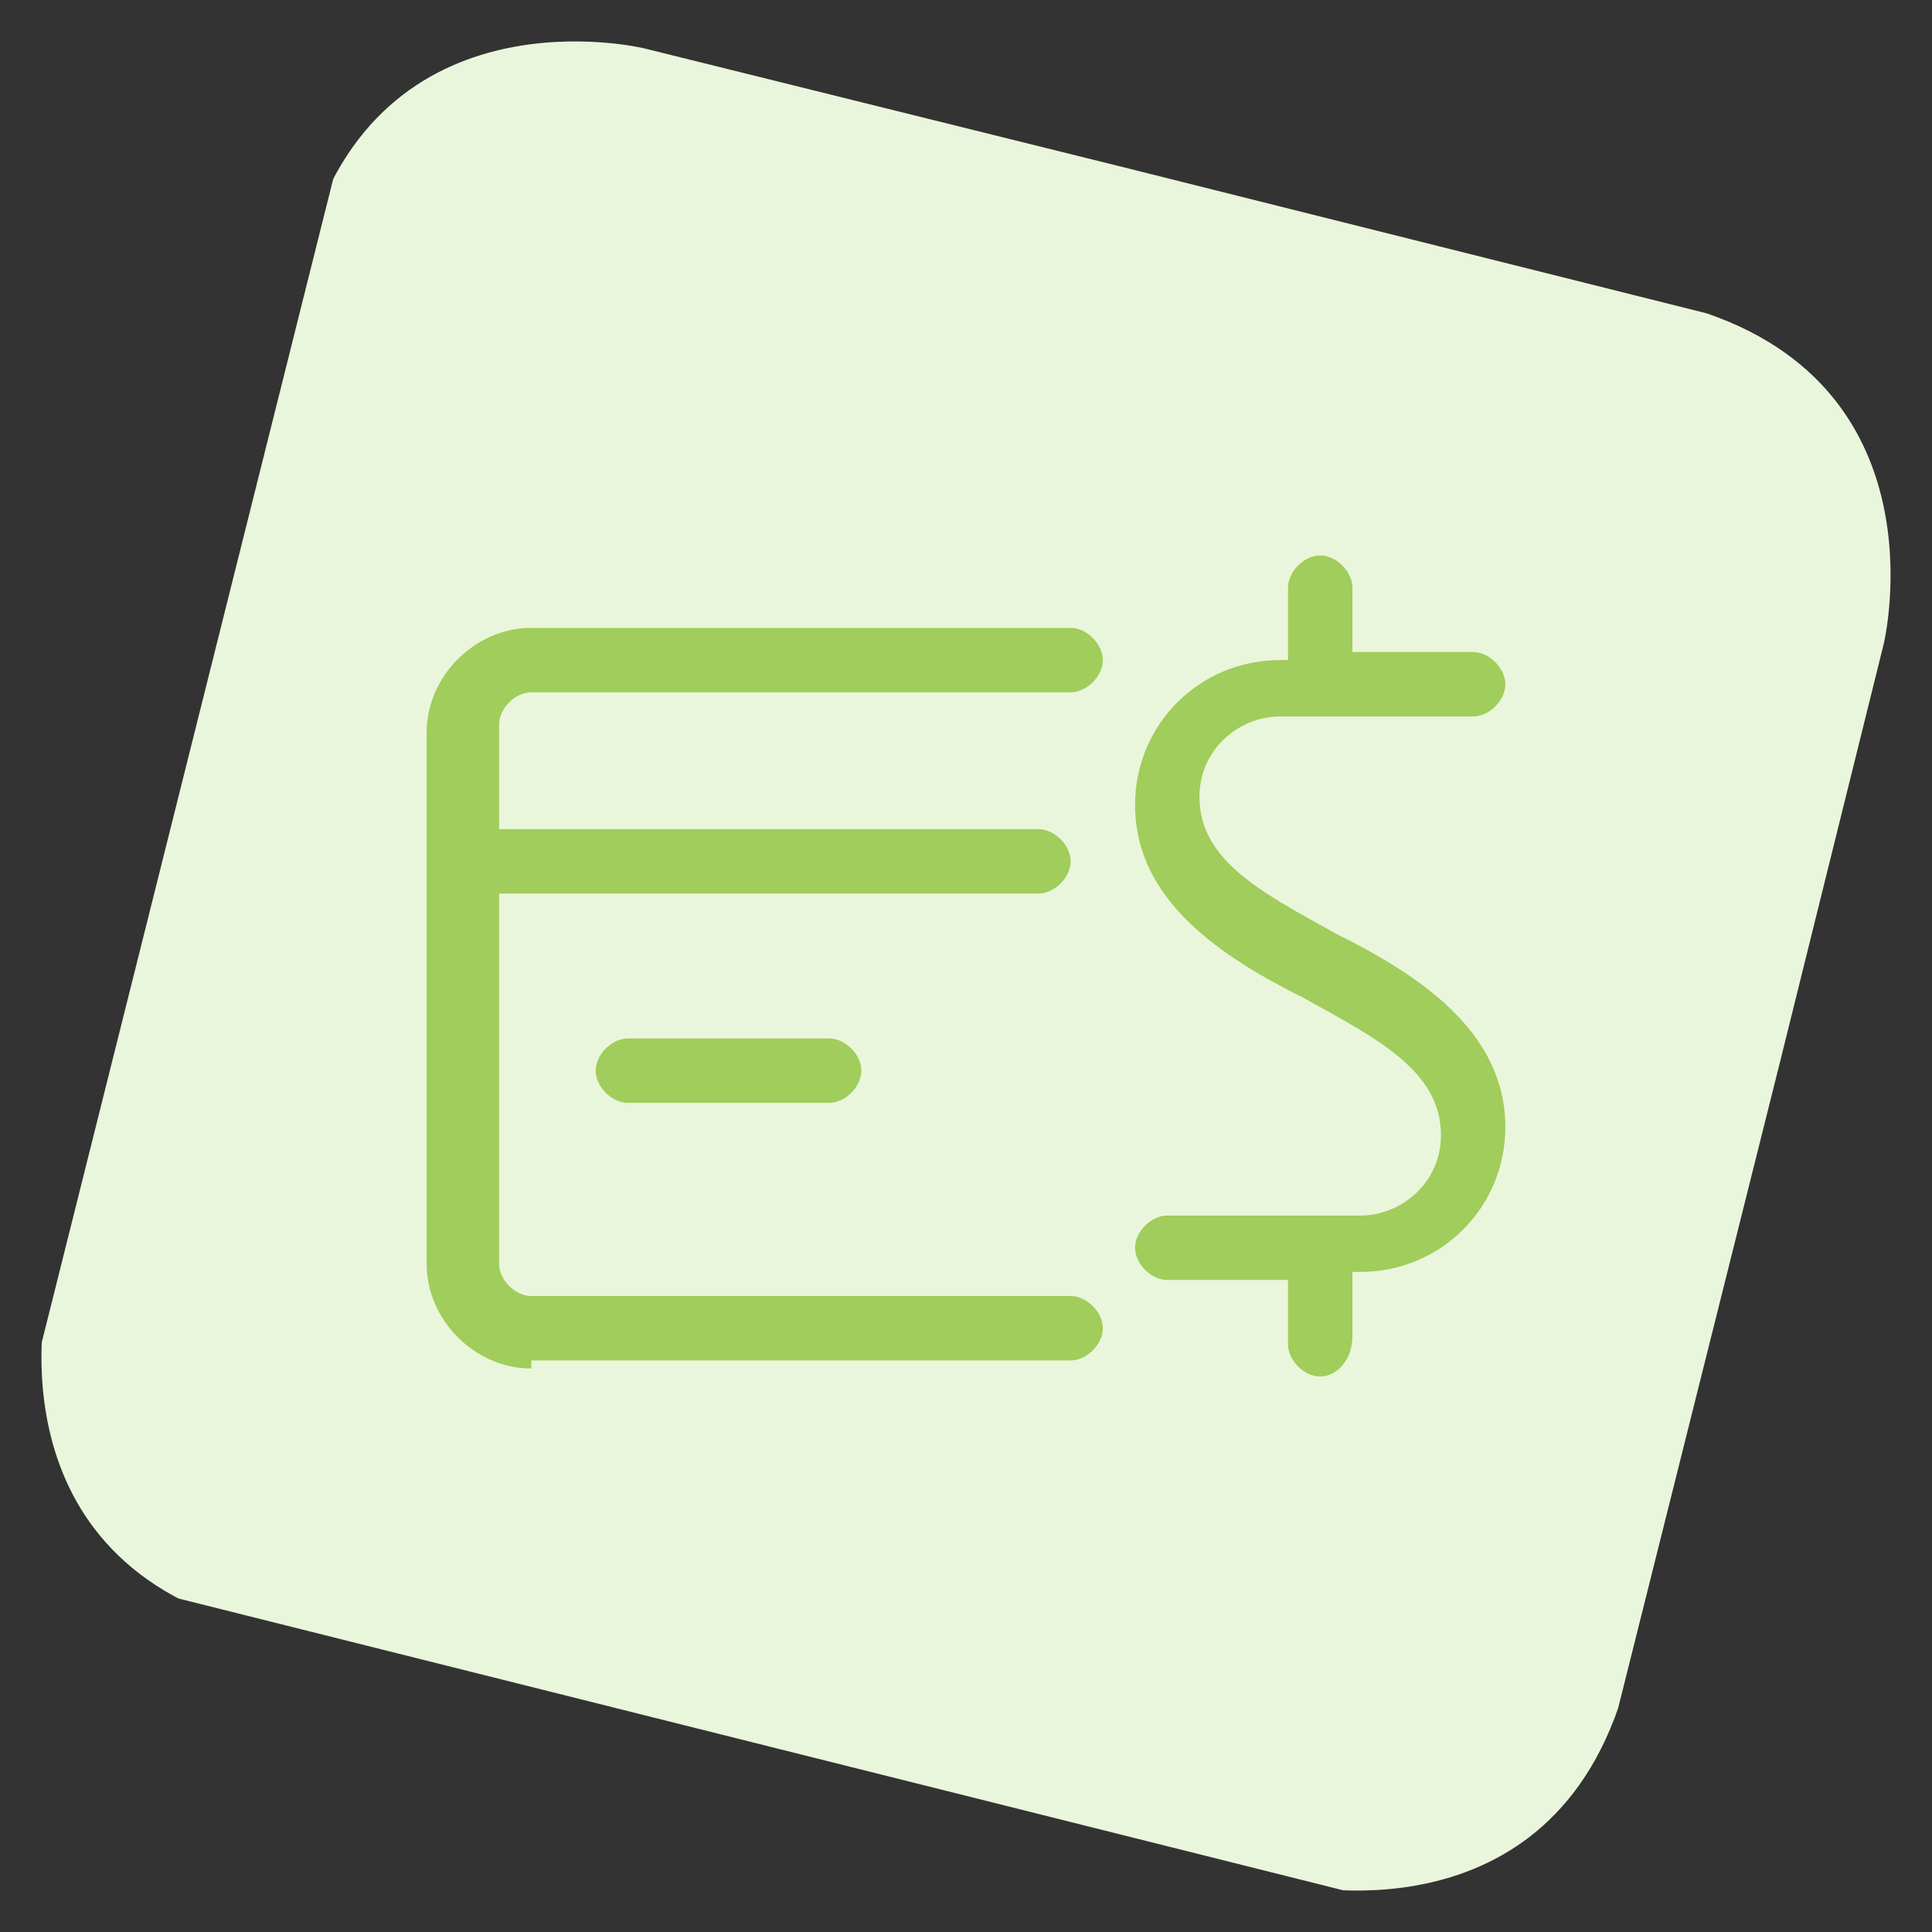
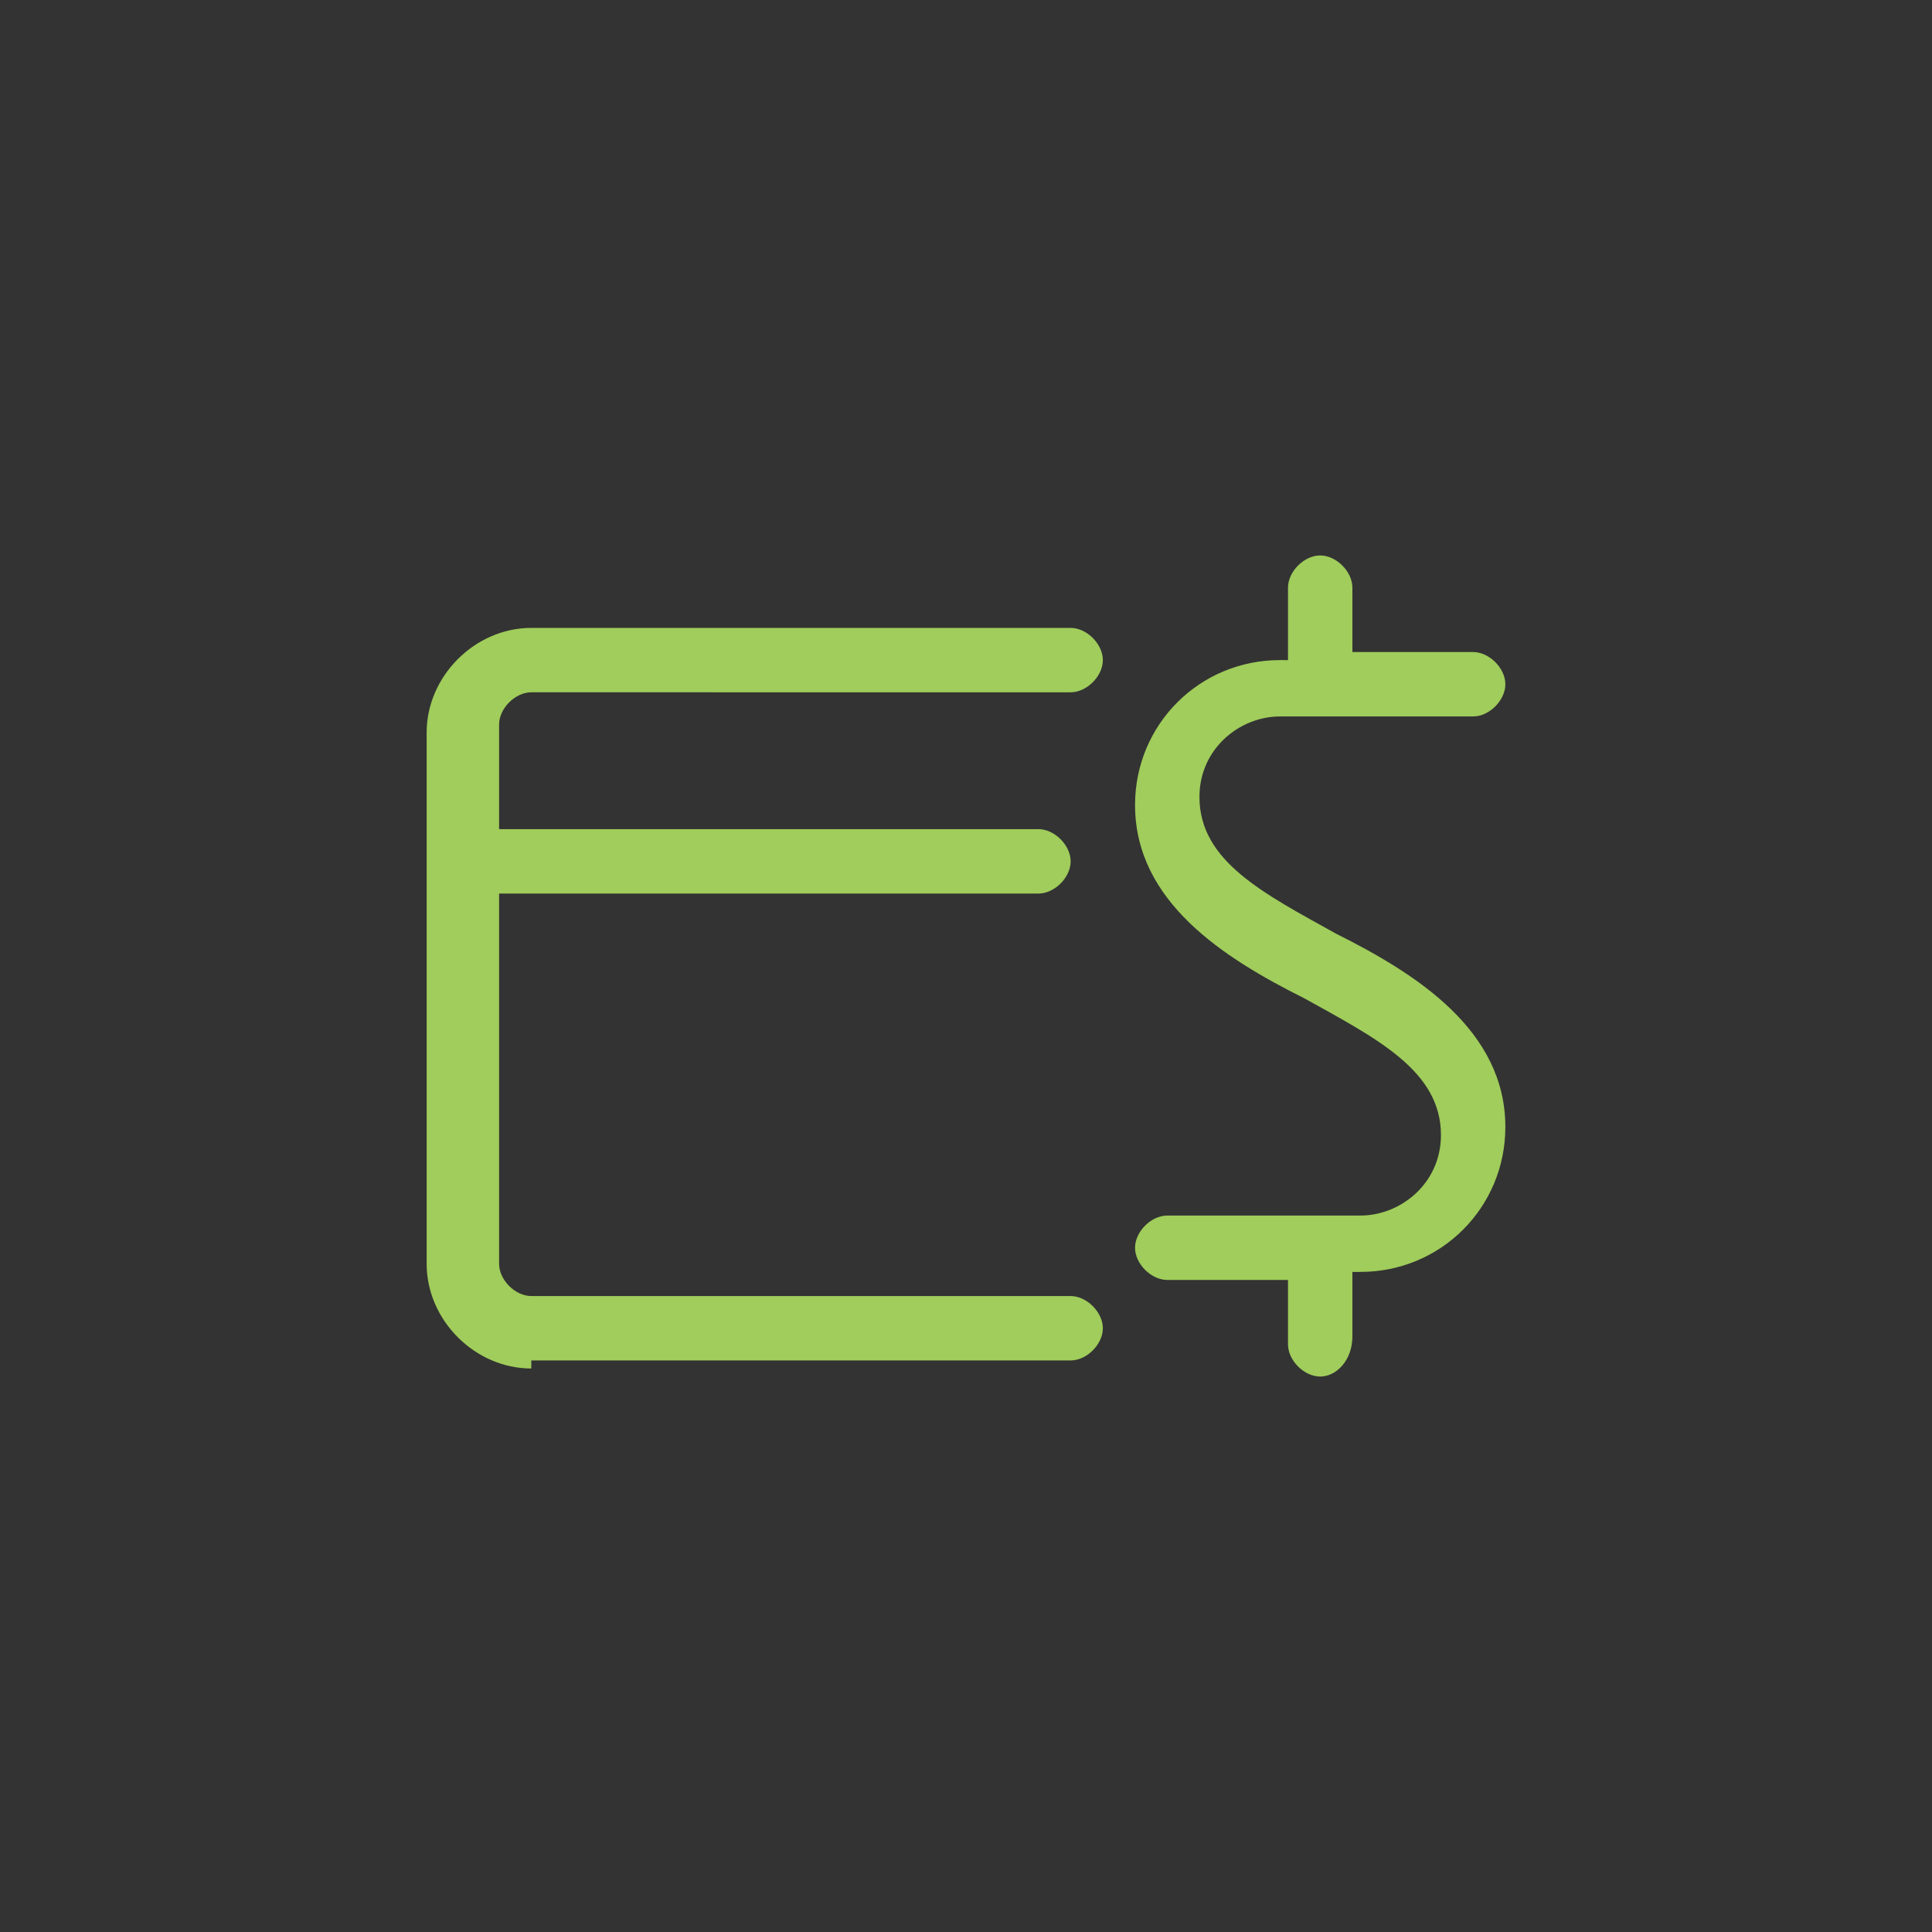
<svg xmlns="http://www.w3.org/2000/svg" xmlns:xlink="http://www.w3.org/1999/xlink" version="1.1" id="Layer_1" x="0px" y="0px" viewBox="0 0 24 24" style="enable-background:new 0 0 24 24;" xml:space="preserve">
  <rect x="0" y="0" width="24" height="24" fill="#333333" stroke="none" />
  <style type="text/css">
	.st0{clip-path:url(#SVGID_2_);fill:#EAF6DB;}
	.st1{fill:#A0CD5B;}
</style>
  <title>credit-card-dollar</title>
  <g>
    <g>
      <g>
        <g>
          <g>
            <defs>
-               <rect id="SVGID_1_" x="2" y="2" transform="matrix(0.243 -0.97 0.97 0.243 -2.557 20.723)" width="20.1" height="20.1" />
-             </defs>
+               </defs>
            <clipPath id="SVGID_2_">
              <use xlink:href="#SVGID_1_" style="overflow:visible;" />
            </clipPath>
            <path class="st0" d="M8,0.6c0,0-3.3-0.8-4.2,2.5L0.6,16c0,0-0.8,3.3,2.5,4.2L16,23.4c0,0,3.3,0.8,4.2-2.5L23.4,8       c0,0,0.8-3.3-2.5-4.2L8,0.6z" />
          </g>
        </g>
      </g>
    </g>
    <g>
      <path class="st1" d="M6.6,17c-0.7,0-1.3-0.6-1.3-1.3V9.1c0-0.7,0.6-1.3,1.3-1.3h6.7c0.2,0,0.4,0.2,0.4,0.4s-0.2,0.4-0.4,0.4H6.6    c-0.2,0-0.4,0.2-0.4,0.4v1.3h6.7c0.2,0,0.4,0.2,0.4,0.4c0,0.2-0.2,0.4-0.4,0.4H6.2v4.6c0,0.2,0.2,0.4,0.4,0.4h6.7    c0.2,0,0.4,0.2,0.4,0.4c0,0.2-0.2,0.4-0.4,0.4H6.6z" />
-       <path class="st1" d="M7.8,13.7c-0.2,0-0.4-0.2-0.4-0.4s0.2-0.4,0.4-0.4h2.5c0.2,0,0.4,0.2,0.4,0.4s-0.2,0.4-0.4,0.4H7.8z" />
      <path class="st1" d="M16.4,17.1c-0.2,0-0.4-0.2-0.4-0.4v-0.8h-1.5c-0.2,0-0.4-0.2-0.4-0.4c0-0.2,0.2-0.4,0.4-0.4h2.4    c0.5,0,1-0.4,1-1c0-0.8-0.8-1.2-1.7-1.7c-1-0.5-2.1-1.2-2.1-2.4c0-1,0.8-1.8,1.8-1.8H16V7.3c0-0.2,0.2-0.4,0.4-0.4    c0.2,0,0.4,0.2,0.4,0.4v0.8h1.5c0.2,0,0.4,0.2,0.4,0.4c0,0.2-0.2,0.4-0.4,0.4h-2.4c-0.5,0-1,0.4-1,1c0,0.8,0.8,1.2,1.7,1.7    c1,0.5,2.1,1.2,2.1,2.4c0,1-0.8,1.8-1.8,1.8h-0.1v0.8C16.8,16.9,16.6,17.1,16.4,17.1z" />
    </g>
  </g>
</svg>